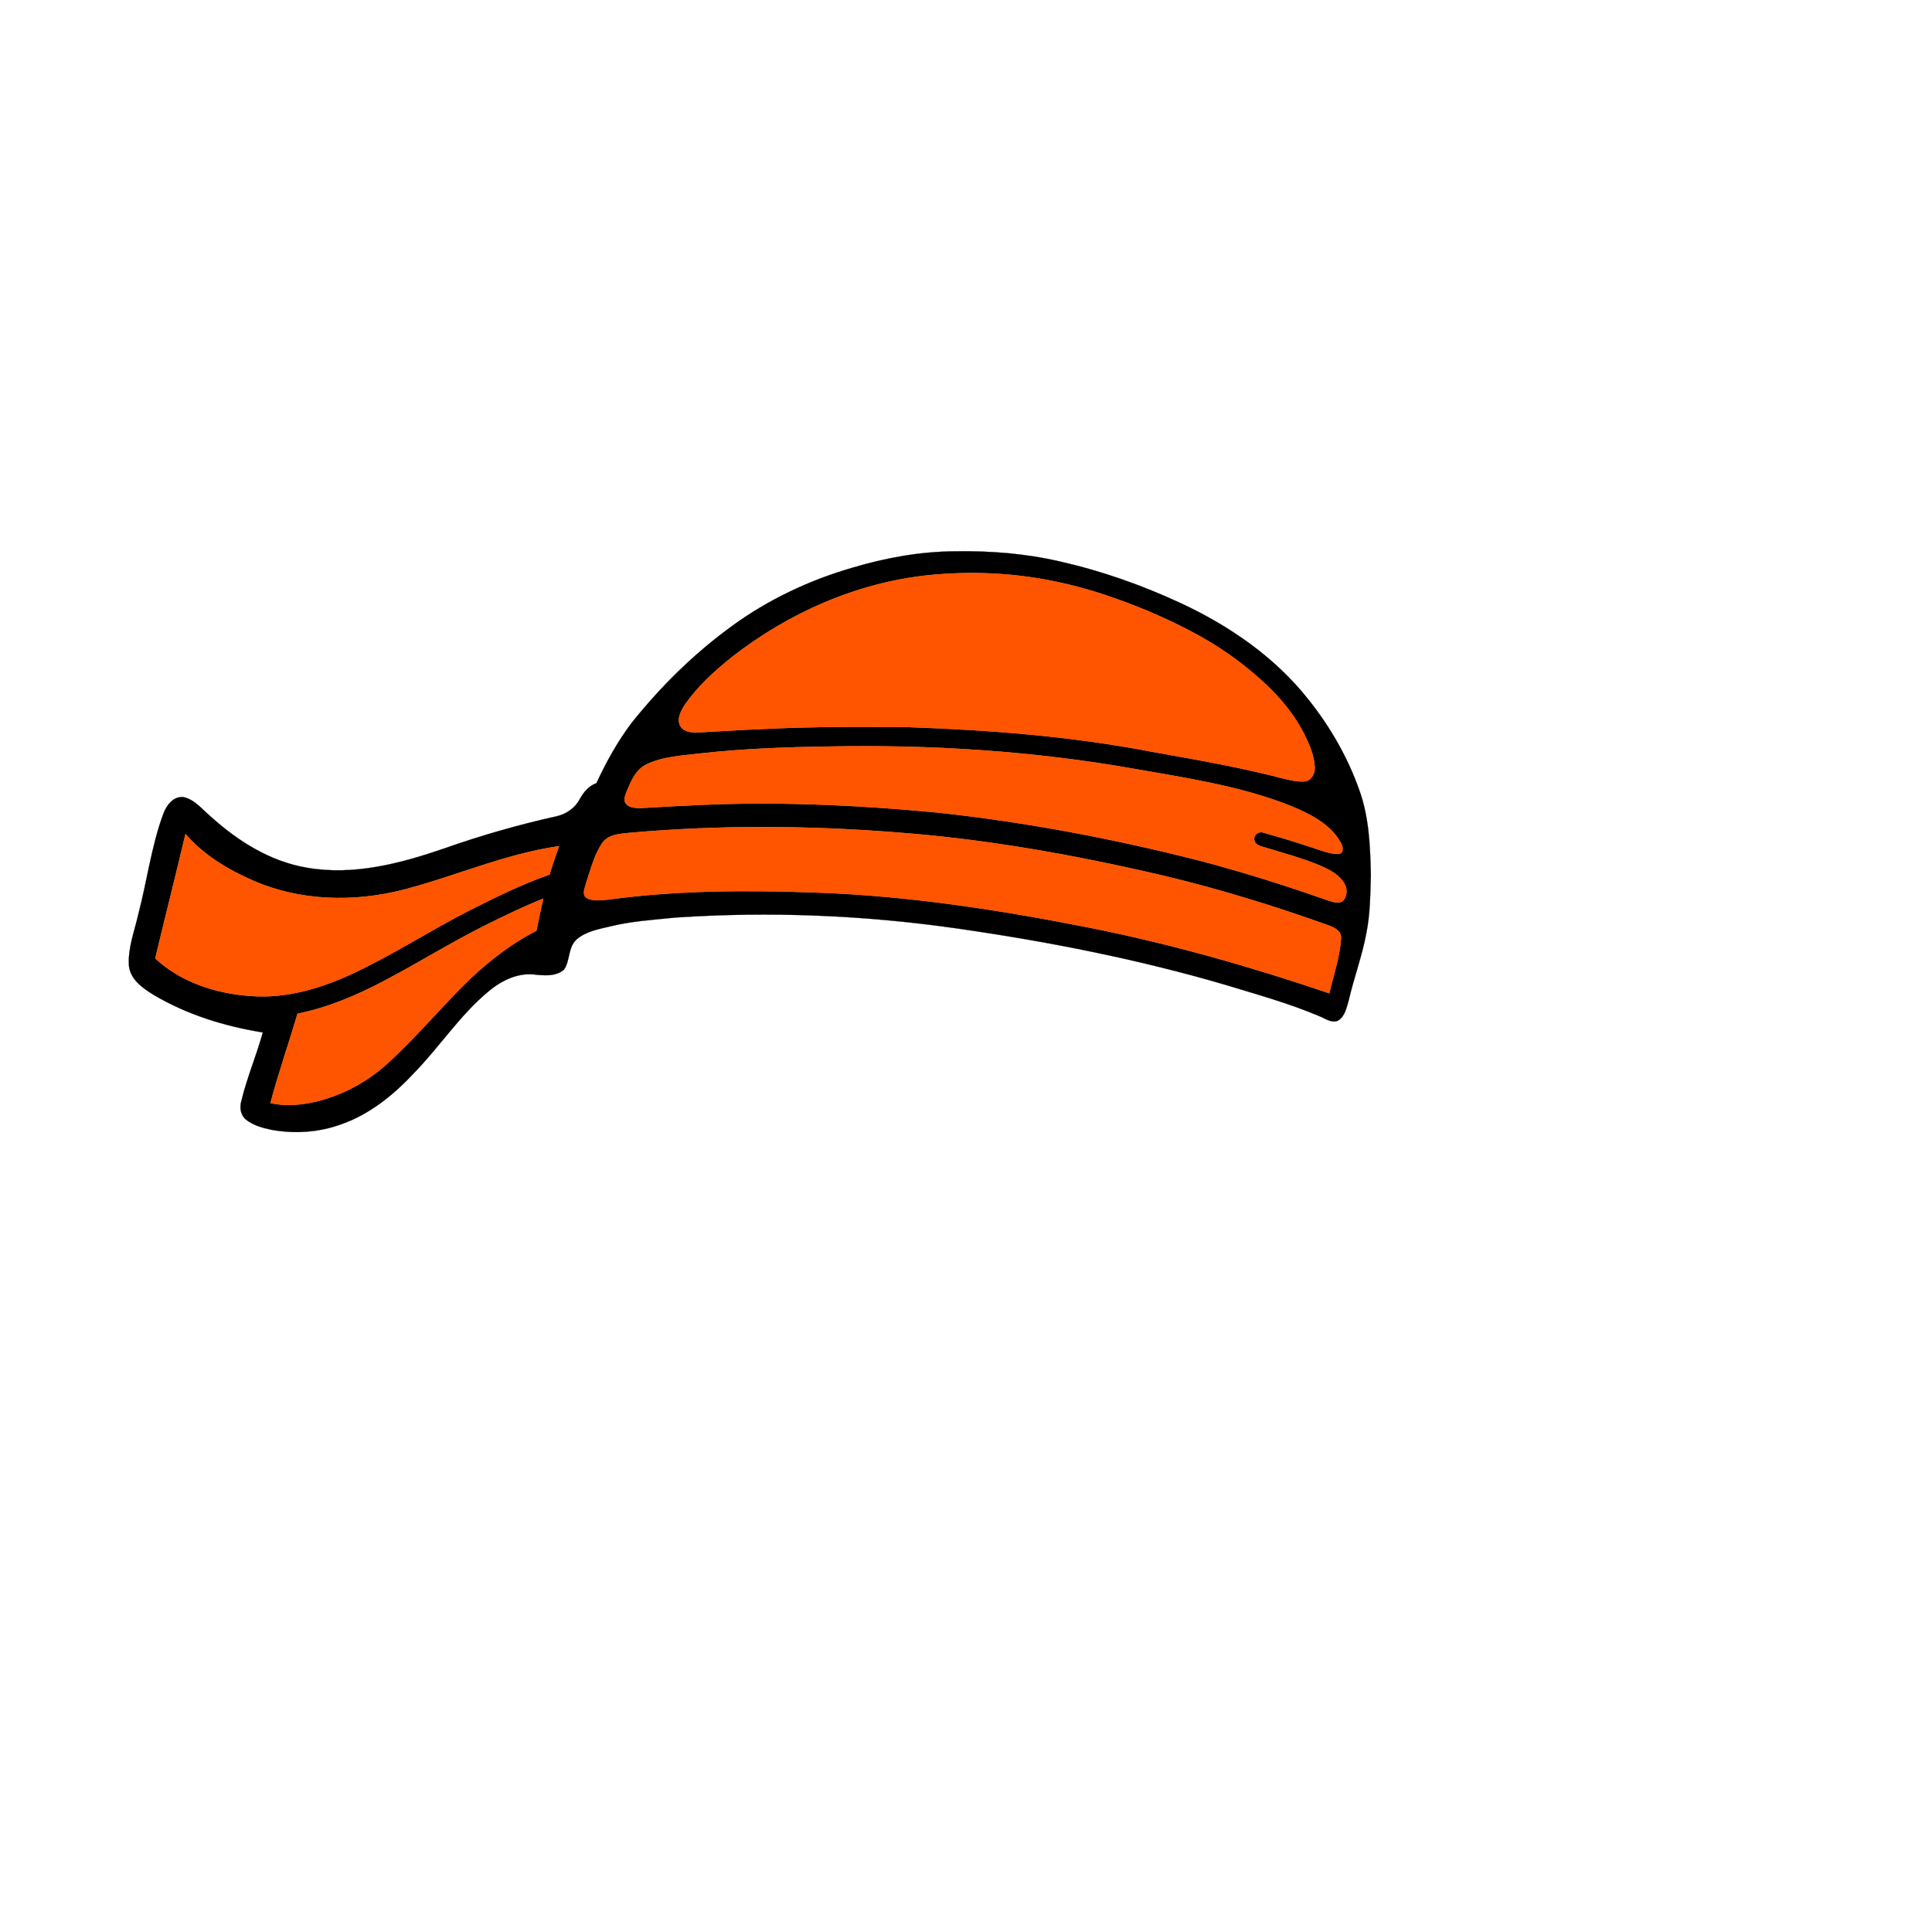
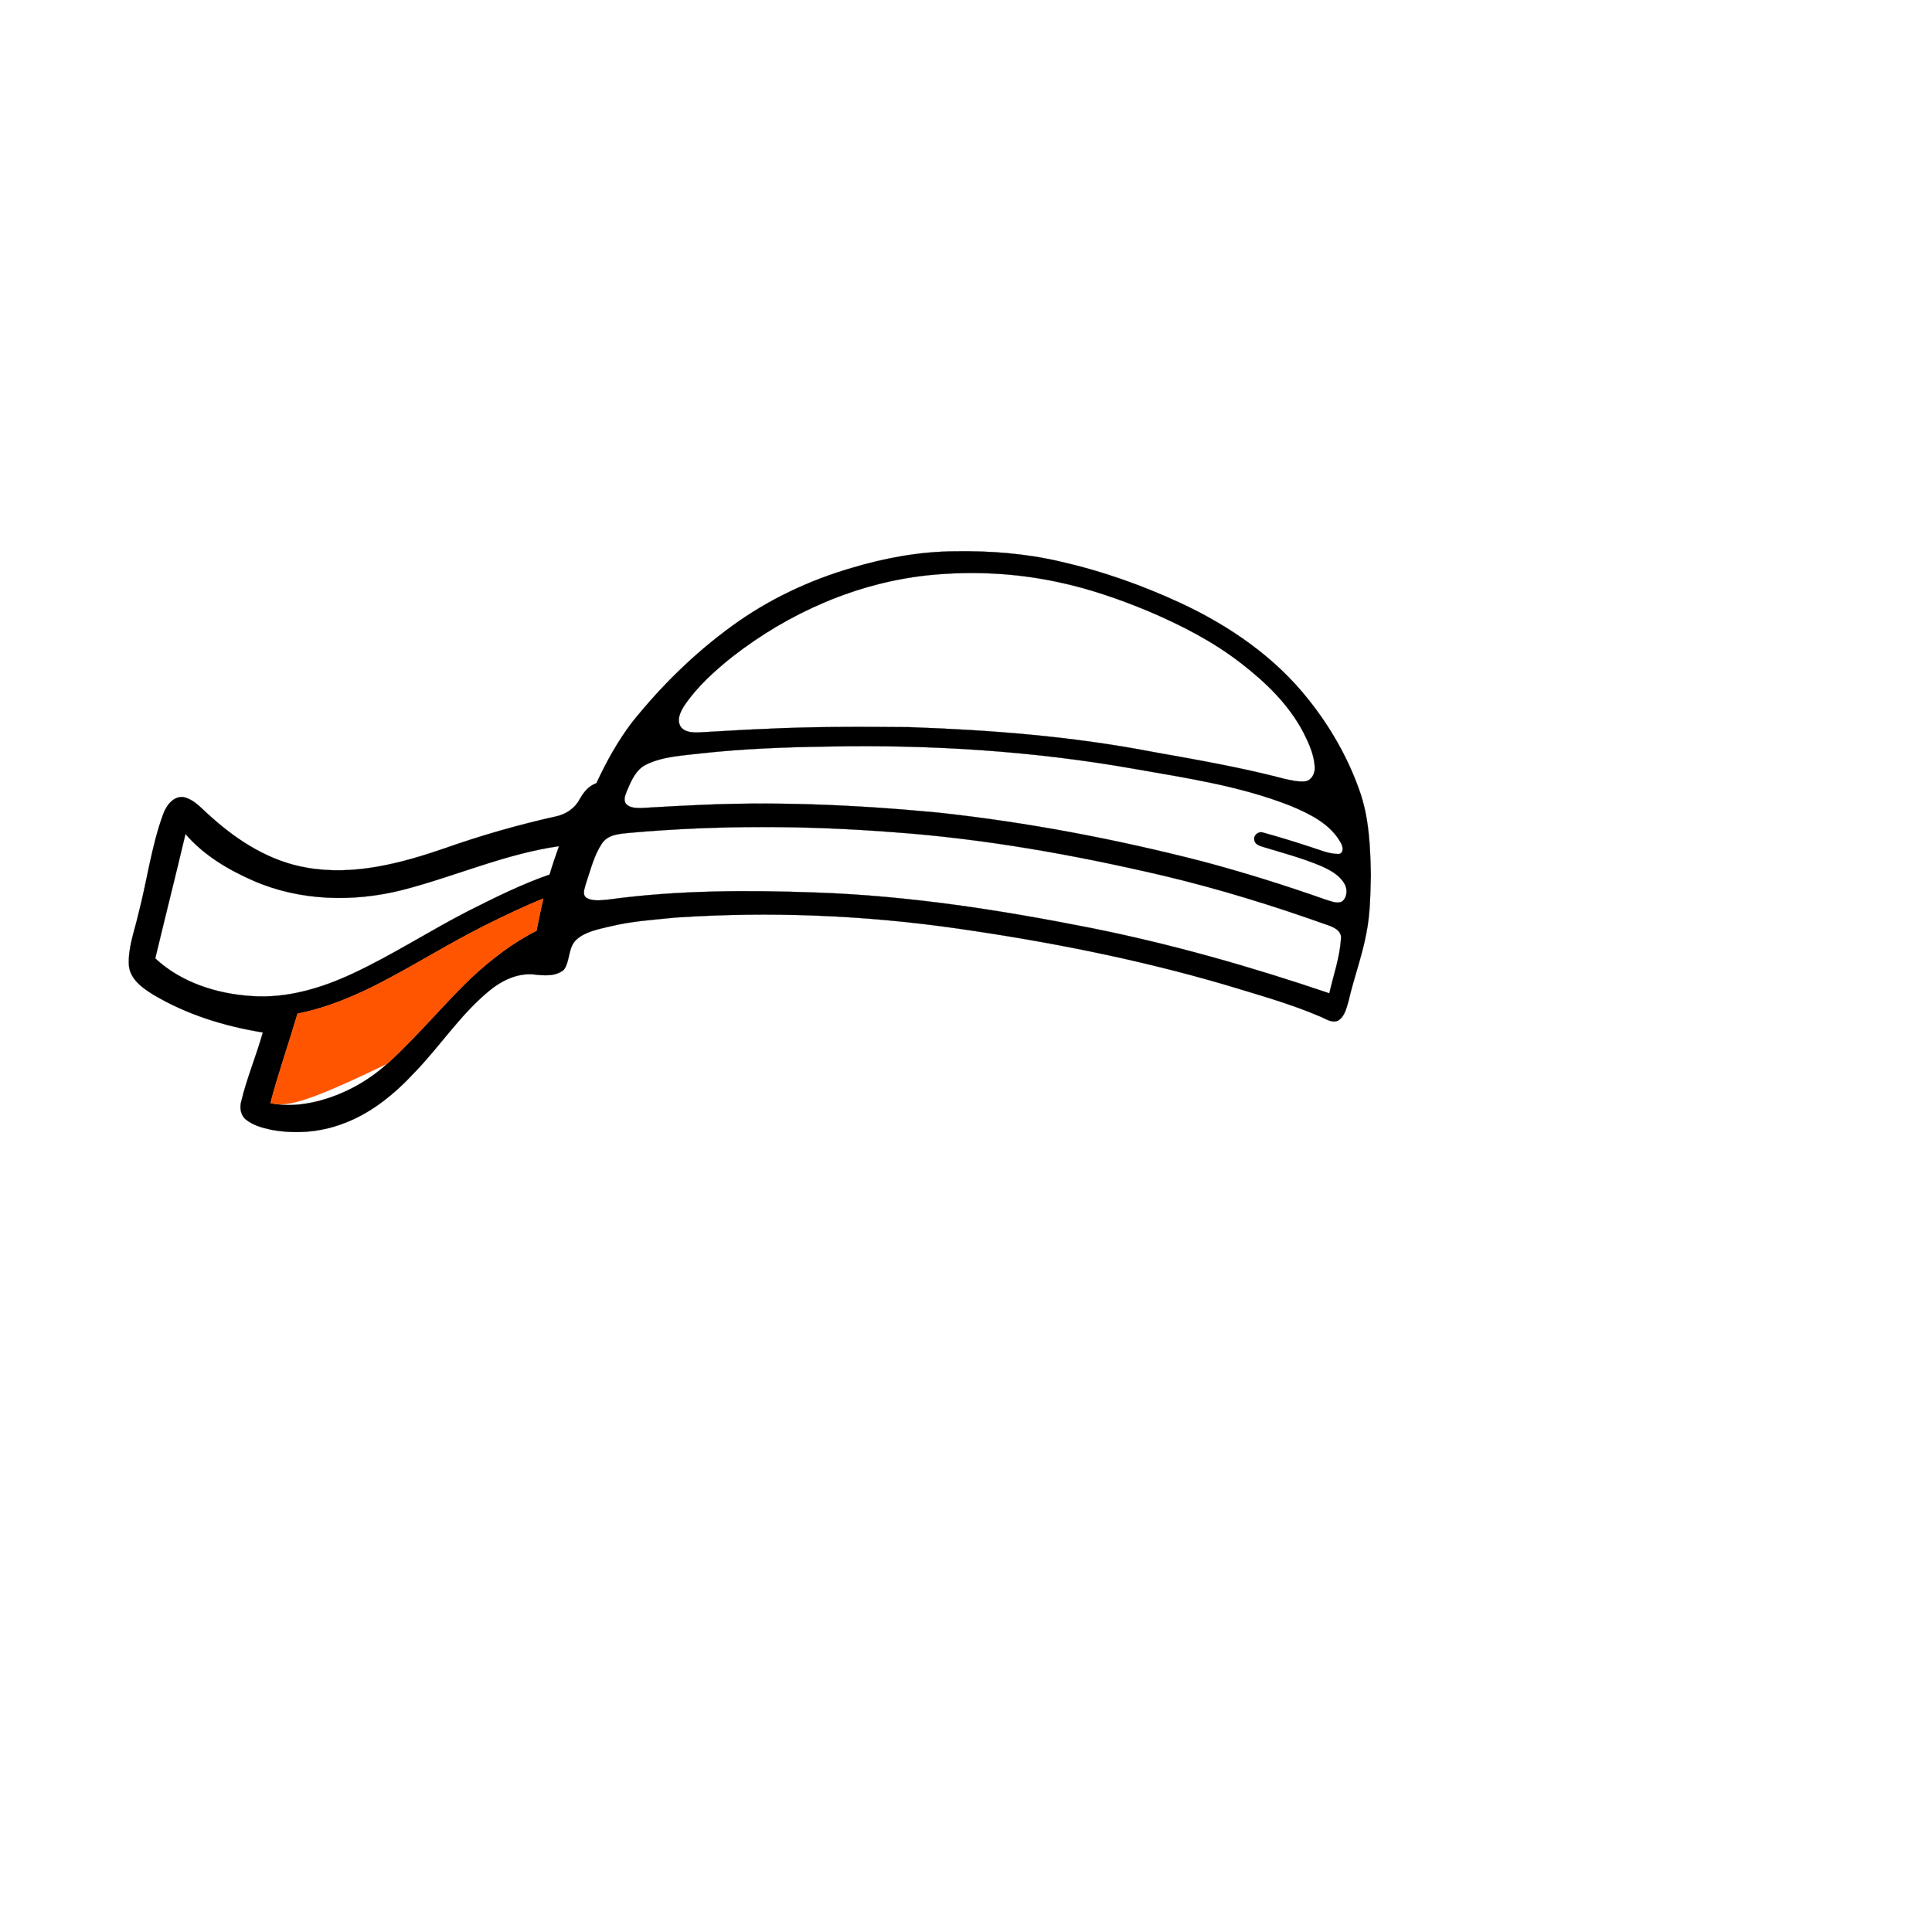
<svg xmlns="http://www.w3.org/2000/svg" width="1000pt" height="1000pt" viewBox="0 0 1000 1000" version="1.1">
  <path fill="#000000" stroke="#000000" stroke-width="0.094" opacity="1.00" d=" M 441.00 293.91 C 458.20 288.75 476.04 285.51 494.04 285.36 C 512.33 285.05 530.73 286.45 548.59 290.62 C 570.09 295.46 590.98 302.84 610.97 312.10 C 636.36 323.90 660.15 340.25 677.54 362.45 C 688.50 376.26 697.45 391.79 703.38 408.42 C 708.65 422.66 709.23 438.02 709.55 453.03 C 709.25 463.09 709.22 473.23 707.19 483.13 C 705.00 494.97 700.72 506.28 698.04 518.00 C 696.93 521.70 696.09 526.21 692.47 528.32 C 689.13 529.68 686.00 527.18 683.01 526.02 C 667.22 519.28 650.61 514.74 634.22 509.73 C 588.92 496.47 542.51 487.34 495.83 480.63 C 447.51 473.66 398.49 471.67 349.78 474.91 C 338.55 476.07 327.21 476.73 316.21 479.41 C 310.04 480.91 303.28 481.97 298.37 486.33 C 293.94 490.38 295.18 497.27 291.88 501.93 C 287.47 505.63 281.23 504.93 275.90 504.33 C 266.96 503.62 258.49 508.18 251.94 513.91 C 237.84 525.88 227.65 541.56 214.86 554.80 C 204.23 566.30 191.73 576.59 176.80 581.86 C 165.22 586.13 152.45 586.99 140.34 584.75 C 135.81 583.78 131.13 582.50 127.42 579.59 C 124.56 577.36 123.92 573.35 124.89 570.02 C 127.79 557.90 132.71 546.38 136.05 534.39 C 116.18 531.21 96.53 525.10 79.18 514.74 C 73.73 511.34 67.55 506.95 66.75 500.03 C 66.08 490.87 69.57 482.14 71.56 473.35 C 76.09 456.12 78.30 438.26 84.44 421.46 C 86.04 417.01 89.64 411.99 94.98 412.58 C 100.93 413.89 104.79 419.10 109.26 422.82 C 123.25 435.43 139.91 445.92 158.76 449.11 C 182.90 453.37 207.21 446.98 229.94 439.16 C 248.89 432.47 268.24 426.91 287.87 422.56 C 292.83 421.47 297.42 418.49 299.89 413.95 C 301.90 410.26 304.59 406.80 308.71 405.37 C 313.78 394.39 319.71 383.71 327.01 374.06 C 342.08 355.22 359.43 338.12 378.98 323.95 C 397.65 310.34 418.84 300.34 441.00 293.91 M 480.49 297.73 C 443.49 301.62 408.25 317.17 379.03 339.95 C 369.80 347.34 360.87 355.37 354.20 365.21 C 352.15 368.41 349.98 372.85 352.51 376.39 C 354.76 379.21 358.76 379.15 362.03 379.08 C 373.02 378.54 384.00 377.73 395.00 377.33 C 420.18 376.05 445.42 376.16 470.63 376.38 C 512.86 377.84 555.15 381.17 596.69 389.19 C 619.47 393.25 642.30 397.21 664.69 403.09 C 668.35 403.89 672.11 404.86 675.88 404.38 C 679.07 403.67 680.73 400.09 680.52 397.05 C 680.19 390.74 677.54 384.85 674.73 379.28 C 667.21 364.85 655.32 353.30 642.58 343.45 C 628.02 332.09 611.47 323.63 594.55 316.41 C 579.49 310.15 564.01 304.76 548.03 301.37 C 525.91 296.55 503.00 295.45 480.49 297.73 M 428.31 386.41 C 406.43 386.71 384.56 387.56 362.80 389.95 C 353.31 391.11 343.37 391.44 334.60 395.66 C 329.12 398.24 326.70 404.15 324.47 409.38 C 323.71 411.46 322.45 414.03 324.03 416.06 C 325.97 418.26 329.26 418.25 331.98 418.24 C 339.97 417.85 347.96 417.26 355.96 416.95 C 399.28 414.59 442.72 416.52 485.89 420.64 C 531.93 425.64 577.54 434.34 622.39 445.86 C 643.97 451.61 665.30 458.31 686.37 465.73 C 689.02 466.46 692.00 467.97 694.69 466.60 C 697.43 464.36 697.57 460.06 695.77 457.19 C 693.12 452.75 688.31 450.27 683.75 448.21 C 674.04 444.13 663.83 441.40 653.76 438.36 C 651.90 437.79 649.52 437.02 649.23 434.76 C 648.70 432.22 651.49 430.09 653.86 430.96 C 661.89 433.21 669.89 435.61 677.82 438.24 C 682.78 439.73 687.68 442.11 692.96 442.02 C 695.81 441.59 695.09 437.88 693.94 436.12 C 688.53 426.35 677.90 421.24 668.02 417.09 C 642.13 406.87 614.42 402.75 587.15 397.96 C 534.77 388.69 481.45 385.33 428.31 386.41 M 326.05 431.05 C 320.93 431.57 314.77 431.79 311.58 436.54 C 307.43 442.76 305.70 450.20 303.31 457.20 C 302.77 459.56 301.11 462.75 303.43 464.67 C 306.95 466.72 311.29 465.91 315.15 465.59 C 350.86 460.72 387.03 460.69 422.99 462.00 C 470.44 463.68 517.50 470.99 564.02 480.19 C 606.11 488.57 647.45 500.36 688.06 514.13 C 690.21 504.76 693.48 495.55 694.10 485.91 C 694.57 481.83 690.43 479.88 687.22 478.82 C 659.25 468.84 630.82 460.03 601.91 453.19 C 556.18 442.49 509.79 434.18 462.91 430.77 C 417.38 427.22 371.56 427.02 326.05 431.05 M 96.00 431.66 C 90.93 453.16 85.49 474.57 80.36 496.06 C 93.66 508.50 112.06 514.37 129.97 515.55 C 148.28 516.91 166.32 511.53 182.73 503.83 C 203.48 494.14 222.70 481.57 243.08 471.18 C 256.59 464.38 270.18 457.64 284.49 452.66 C 285.95 447.71 287.60 442.82 289.36 437.97 C 261.48 441.92 235.53 453.62 208.41 460.62 C 183.01 467.06 155.31 466.43 131.10 455.84 C 118.04 450.14 105.36 442.58 96.00 431.66 M 250.98 479.03 C 233.40 487.81 216.74 498.27 199.34 507.40 C 185.03 515.00 169.96 521.48 154.01 524.68 C 149.44 540.14 144.10 555.38 139.98 570.95 C 147.96 572.76 156.31 571.94 164.20 570.04 C 177.66 566.64 190.24 559.88 200.49 550.52 C 215.70 536.73 228.74 520.79 243.48 506.54 C 253.77 496.91 265.04 488.11 277.68 481.76 C 278.79 476.20 279.88 470.63 281.23 465.11 C 270.93 469.26 260.91 474.07 250.98 479.03 Z" />
-   <path fill="#ff5400" stroke="#ff5400" stroke-width="0.094" opacity="1.00" d=" M 480.49 297.73 C 503.00 295.45 525.91 296.55 548.03 301.37 C 564.01 304.76 579.49 310.15 594.55 316.41 C 611.47 323.63 628.02 332.09 642.58 343.45 C 655.32 353.30 667.21 364.85 674.73 379.28 C 677.54 384.85 680.19 390.74 680.52 397.05 C 680.73 400.09 679.07 403.67 675.88 404.38 C 672.11 404.86 668.35 403.89 664.69 403.09 C 642.30 397.21 619.47 393.25 596.69 389.19 C 555.15 381.17 512.86 377.84 470.63 376.38 C 445.42 376.16 420.18 376.05 395.00 377.33 C 384.00 377.73 373.02 378.54 362.03 379.08 C 358.76 379.15 354.76 379.21 352.51 376.39 C 349.98 372.85 352.15 368.41 354.20 365.21 C 360.87 355.37 369.80 347.34 379.03 339.95 C 408.25 317.17 443.49 301.62 480.49 297.73 Z" />
-   <path fill="#ff5400" stroke="#ff5400" stroke-width="0.094" opacity="1.00" d=" M 428.31 386.41 C 481.45 385.33 534.77 388.69 587.15 397.96 C 614.42 402.75 642.13 406.87 668.02 417.09 C 677.90 421.24 688.53 426.35 693.94 436.12 C 695.09 437.88 695.81 441.59 692.96 442.02 C 687.68 442.11 682.78 439.73 677.82 438.24 C 669.89 435.61 661.89 433.21 653.86 430.96 C 651.49 430.09 648.70 432.22 649.23 434.76 C 649.52 437.02 651.90 437.79 653.76 438.36 C 663.83 441.40 674.04 444.13 683.75 448.21 C 688.31 450.27 693.12 452.75 695.77 457.19 C 697.57 460.06 697.43 464.36 694.69 466.60 C 692.00 467.97 689.02 466.46 686.37 465.73 C 665.30 458.31 643.97 451.61 622.39 445.86 C 577.54 434.34 531.93 425.64 485.89 420.64 C 442.72 416.52 399.28 414.59 355.96 416.95 C 347.96 417.26 339.97 417.85 331.98 418.24 C 329.26 418.25 325.97 418.26 324.03 416.06 C 322.45 414.03 323.71 411.46 324.47 409.38 C 326.70 404.15 329.12 398.24 334.60 395.66 C 343.37 391.44 353.31 391.11 362.80 389.95 C 384.56 387.56 406.43 386.71 428.31 386.41 Z" />
-   <path fill="#ff5400" stroke="#ff5400" stroke-width="0.094" opacity="1.00" d=" M 326.05 431.05 C 371.56 427.02 417.38 427.22 462.91 430.77 C 509.79 434.18 556.18 442.49 601.91 453.19 C 630.82 460.03 659.25 468.84 687.22 478.82 C 690.43 479.88 694.57 481.83 694.10 485.91 C 693.48 495.55 690.21 504.76 688.06 514.13 C 647.45 500.36 606.11 488.57 564.02 480.19 C 517.50 470.99 470.44 463.68 422.99 462.00 C 387.03 460.69 350.86 460.72 315.15 465.59 C 311.29 465.91 306.95 466.72 303.43 464.67 C 301.11 462.75 302.77 459.56 303.31 457.20 C 305.70 450.20 307.43 442.76 311.58 436.54 C 314.77 431.79 320.93 431.57 326.05 431.05 Z" />
-   <path fill="#ff5400" stroke="#ff5400" stroke-width="0.094" opacity="1.00" d=" M 96.00 431.66 C 105.36 442.58 118.04 450.14 131.10 455.84 C 155.31 466.43 183.01 467.06 208.41 460.62 C 235.53 453.62 261.48 441.92 289.36 437.97 C 287.60 442.82 285.95 447.71 284.49 452.66 C 270.18 457.64 256.59 464.38 243.08 471.18 C 222.70 481.57 203.48 494.14 182.73 503.83 C 166.32 511.53 148.28 516.91 129.97 515.55 C 112.06 514.37 93.66 508.50 80.36 496.06 C 85.49 474.57 90.93 453.16 96.00 431.66 Z" />
-   <path fill="#ff5400" stroke="#ff5400" stroke-width="0.094" opacity="1.00" d=" M 250.98 479.03 C 260.91 474.07 270.93 469.26 281.23 465.11 C 279.88 470.63 278.79 476.20 277.68 481.76 C 265.04 488.11 253.77 496.91 243.48 506.54 C 228.74 520.79 215.70 536.73 200.49 550.52 C 190.24 559.88 177.66 566.64 164.20 570.04 C 156.31 571.94 147.96 572.76 139.98 570.95 C 144.10 555.38 149.44 540.14 154.01 524.68 C 169.96 521.48 185.03 515.00 199.34 507.40 C 216.74 498.27 233.40 487.81 250.98 479.03 Z" />
+   <path fill="#ff5400" stroke="#ff5400" stroke-width="0.094" opacity="1.00" d=" M 250.98 479.03 C 260.91 474.07 270.93 469.26 281.23 465.11 C 279.88 470.63 278.79 476.20 277.68 481.76 C 265.04 488.11 253.77 496.91 243.48 506.54 C 228.74 520.79 215.70 536.73 200.49 550.52 C 156.31 571.94 147.96 572.76 139.98 570.95 C 144.10 555.38 149.44 540.14 154.01 524.68 C 169.96 521.48 185.03 515.00 199.34 507.40 C 216.74 498.27 233.40 487.81 250.98 479.03 Z" />
</svg>